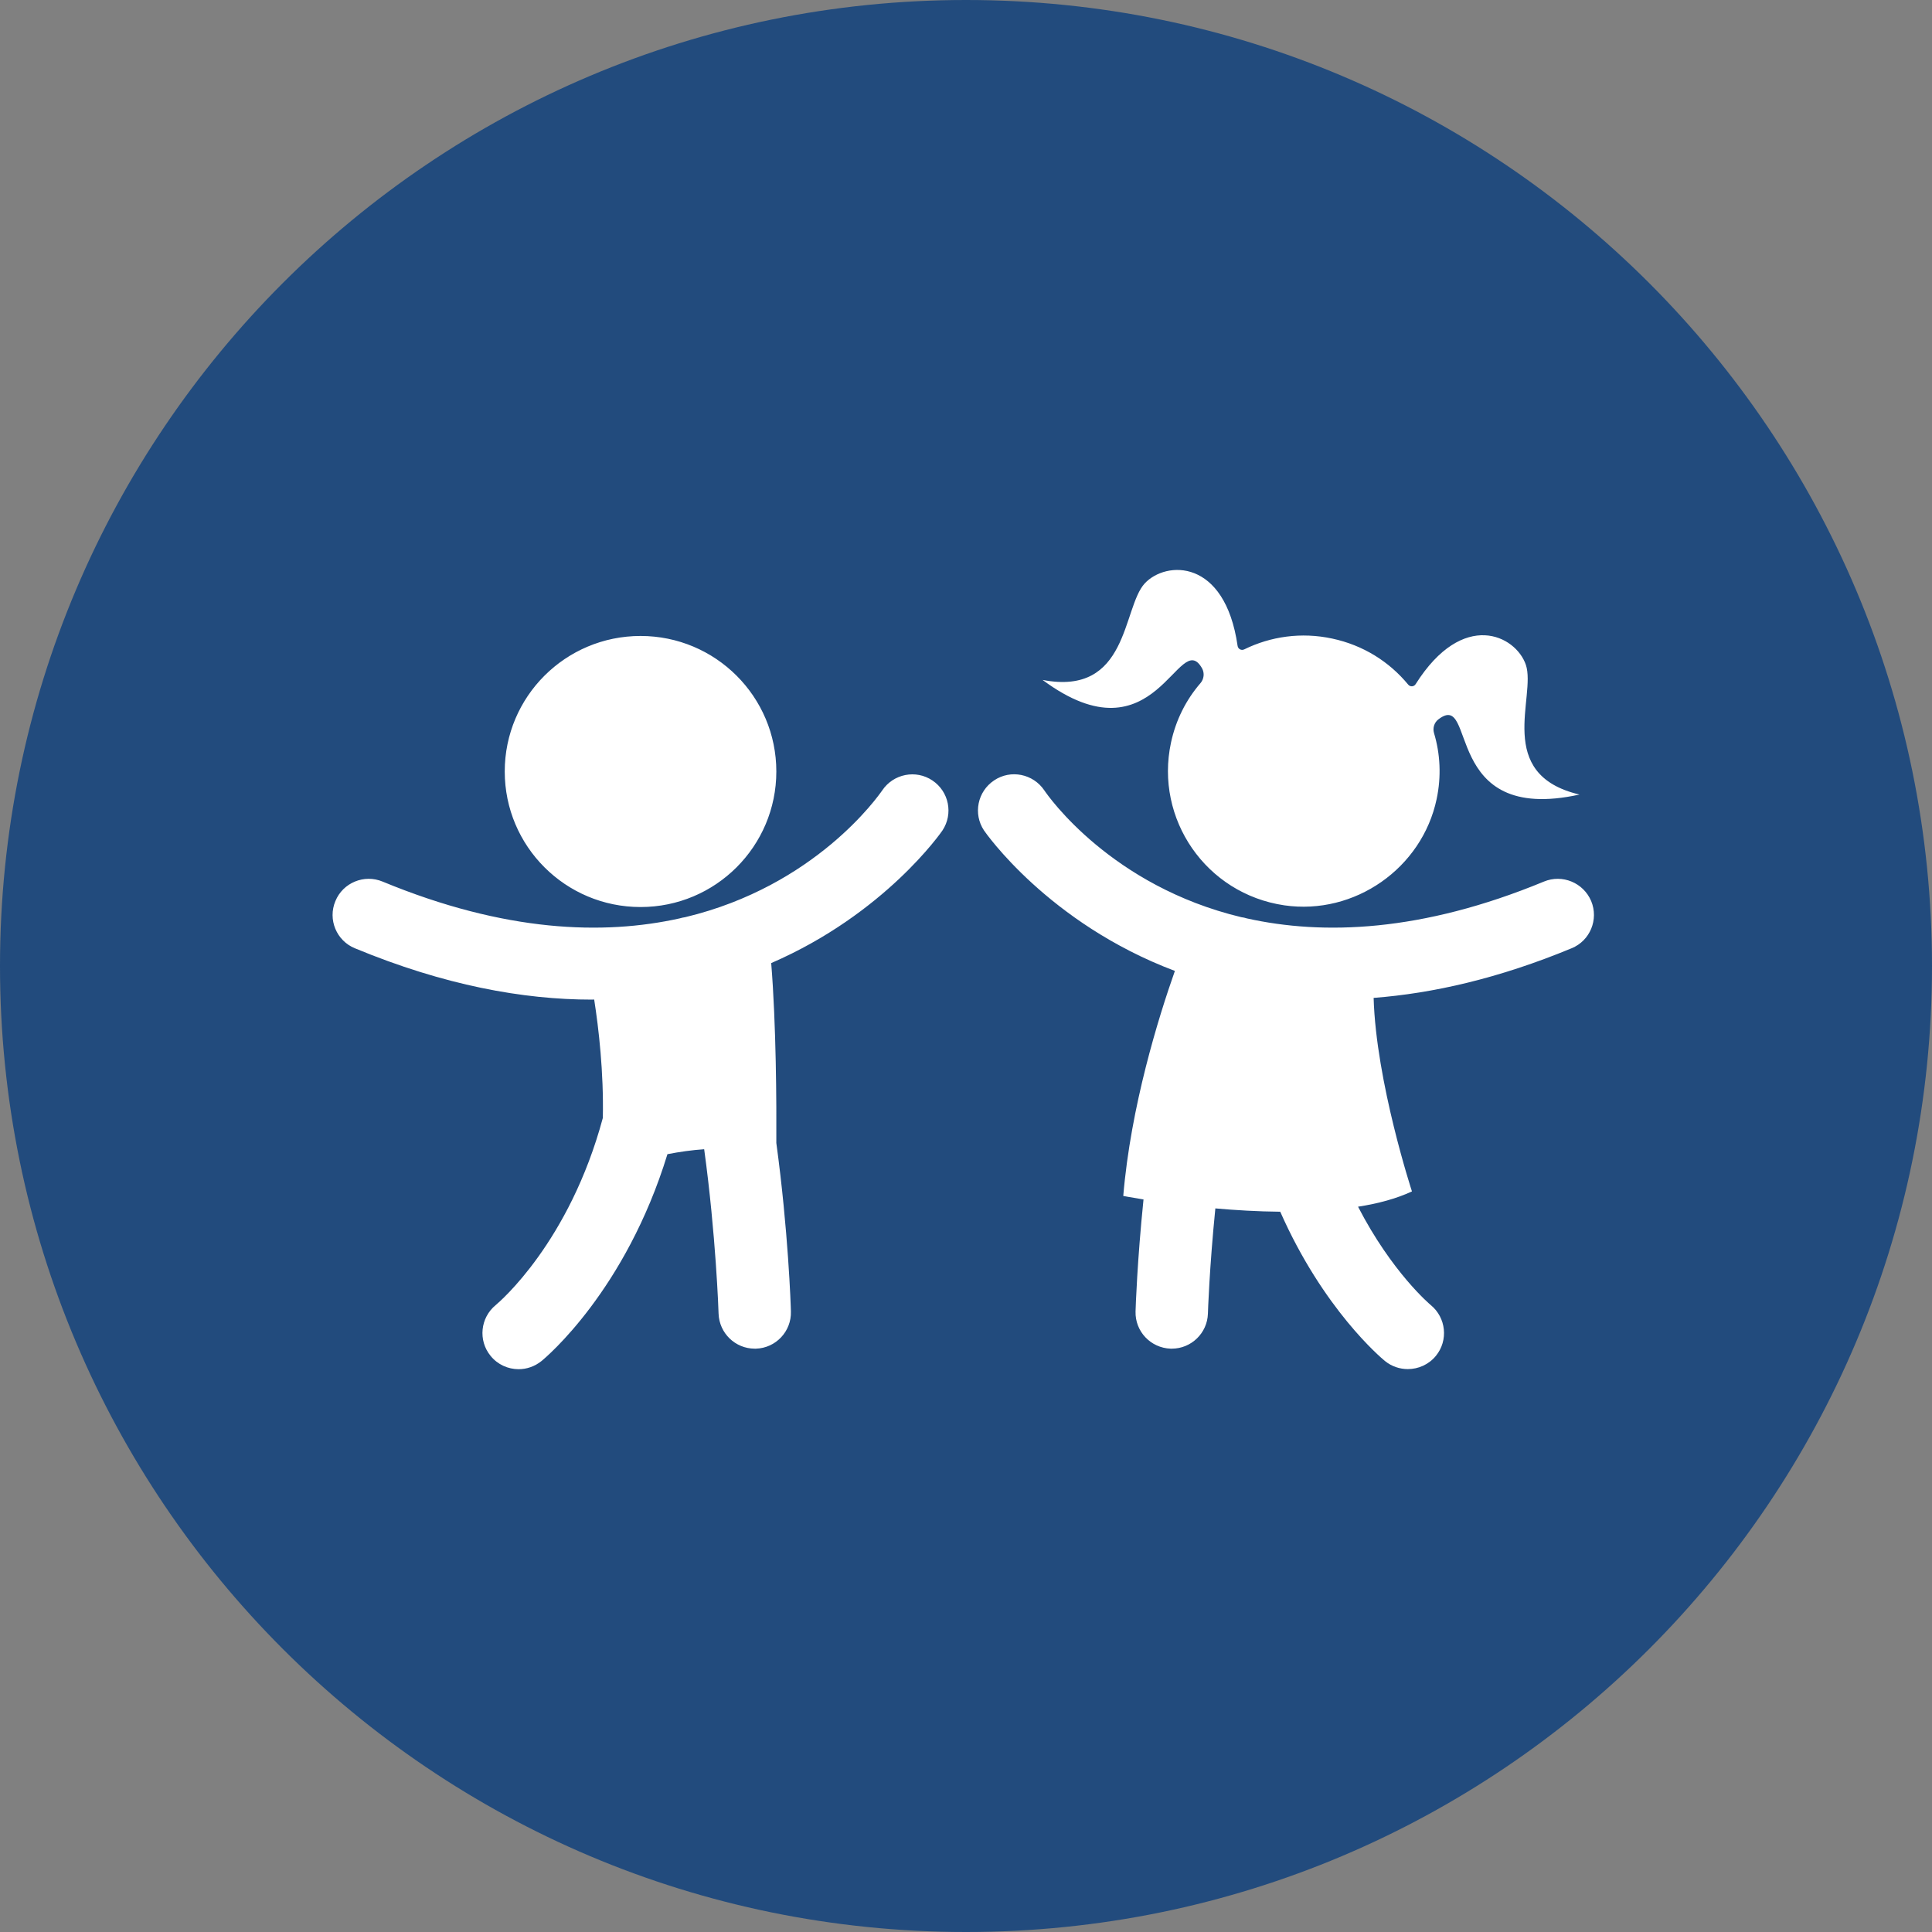
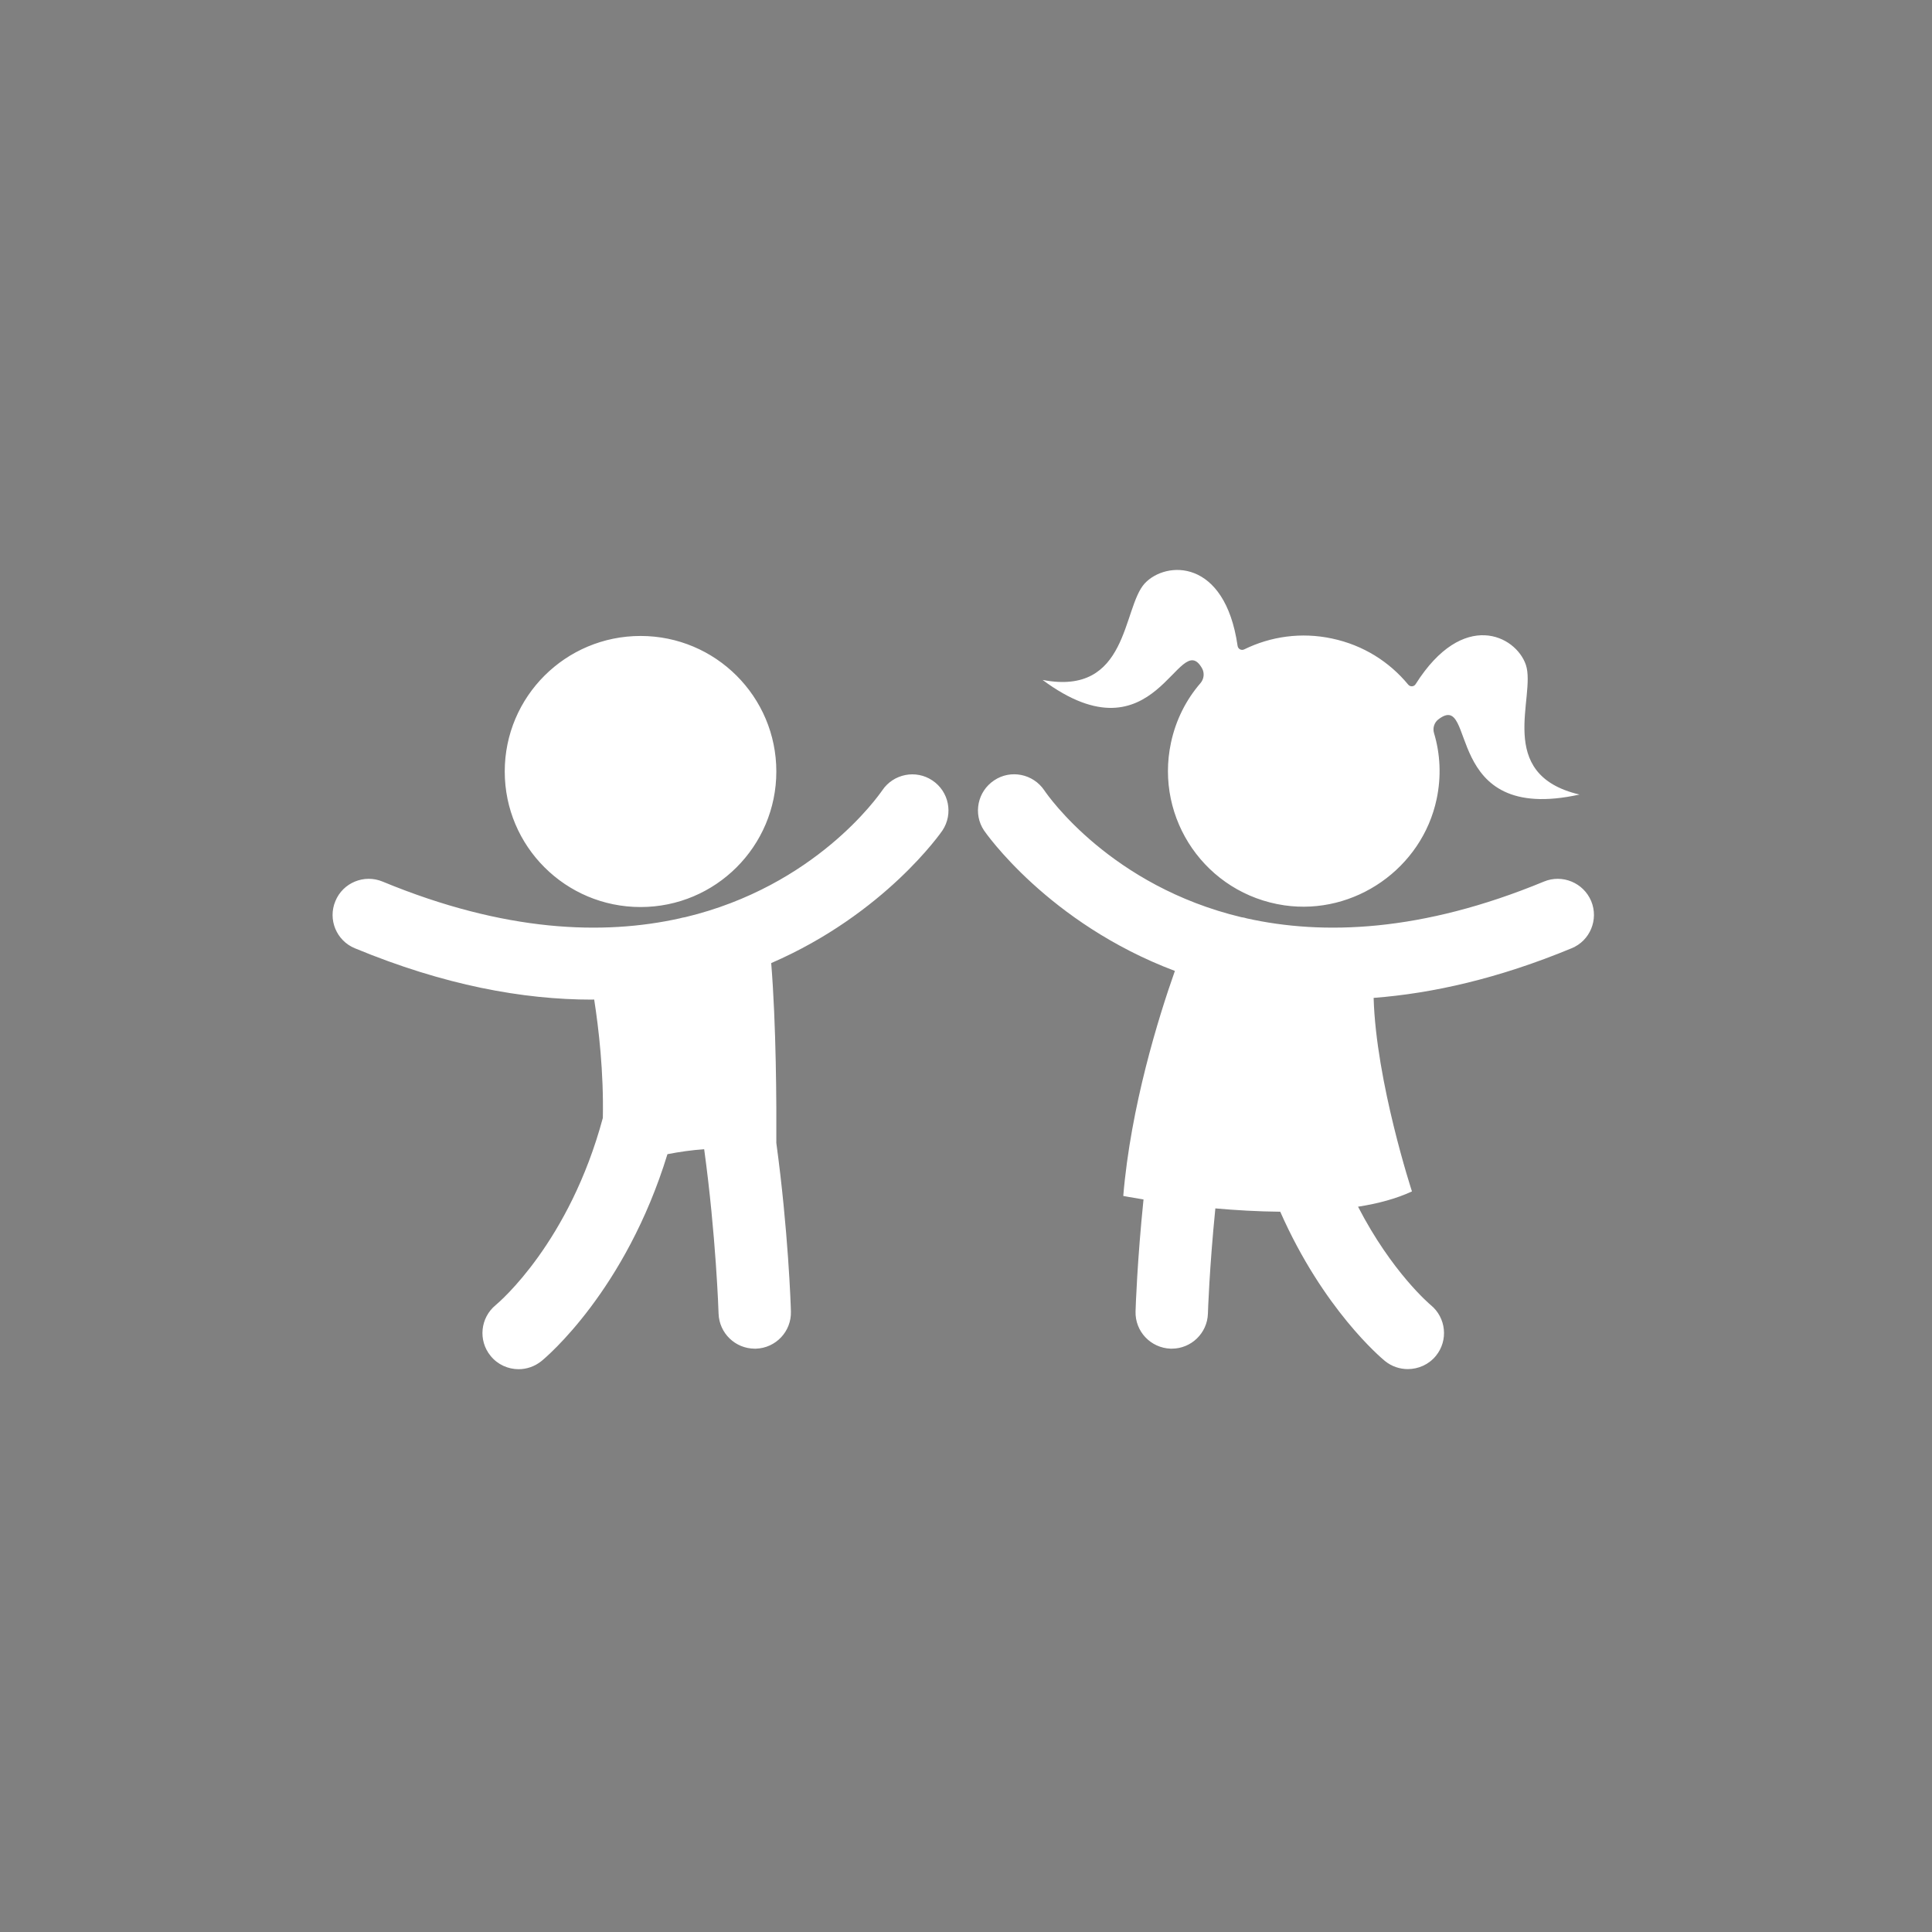
<svg xmlns="http://www.w3.org/2000/svg" width="100" zoomAndPan="magnify" viewBox="0 0 75 75" height="100" preserveAspectRatio="xMidYMid meet" version="1.0">
  <rect x="0" y="0" width="75" height="75" fill="#808080" stroke="none" />
  <defs>
    <clipPath id="b107f40fbd">
      <path d="M 37.5 0 C 16.789 0 0 16.789 0 37.5 C 0 58.211 16.789 75 37.5 75 C 58.211 75 75 58.211 75 37.5 C 75 16.789 58.211 0 37.5 0 " clip-rule="nonzero" />
    </clipPath>
    <clipPath id="67900fd8d2">
      <path d="M 12.672 22 L 62 22 L 62 53.172 L 12.672 53.172 Z M 12.672 22 " clip-rule="nonzero" />
    </clipPath>
  </defs>
  <g clip-path="url(#b107f40fbd)">
-     <rect x="-7.5" width="90" fill="#224b7d" y="-7.5" height="90" fill-opacity="1" />
-   </g>
+     </g>
  <g clip-path="url(#67900fd8d2)">
    <path fill="#ffffff" d="M 61.77 34.98 C 61.469 34.266 60.648 33.926 59.934 34.223 C 55.176 36.191 51.355 36.309 48.402 35.652 C 48.332 35.629 48.258 35.613 48.188 35.605 C 43.145 34.398 40.703 30.926 40.539 30.68 C 40.105 30.039 39.234 29.863 38.594 30.293 C 37.945 30.723 37.77 31.594 38.199 32.238 C 38.242 32.301 40.684 35.836 45.609 37.691 C 44.973 39.492 43.895 42.957 43.605 46.426 C 43.605 46.426 43.895 46.484 44.391 46.562 C 44.148 48.934 44.086 50.738 44.082 50.91 C 44.059 51.684 44.668 52.328 45.445 52.355 C 45.457 52.355 45.473 52.355 45.488 52.355 C 46.242 52.355 46.867 51.754 46.891 50.996 C 46.891 50.957 46.949 49.207 47.18 46.91 C 47.969 46.98 48.828 47.031 49.699 47.039 C 51.371 50.828 53.613 52.711 53.766 52.836 C 54.027 53.047 54.34 53.148 54.652 53.148 C 55.059 53.148 55.465 52.973 55.742 52.633 C 56.23 52.035 56.141 51.152 55.539 50.66 C 55.512 50.637 54.035 49.395 52.719 46.844 C 53.496 46.723 54.211 46.531 54.812 46.25 C 54.812 46.25 53.418 41.996 53.324 38.738 C 55.621 38.562 58.18 37.984 61.008 36.812 C 61.727 36.52 62.066 35.695 61.77 34.98 Z M 36.195 30.297 C 35.555 29.867 34.684 30.039 34.25 30.68 C 34.09 30.91 31.652 34.398 26.598 35.605 C 26.527 35.617 26.453 35.629 26.383 35.652 C 23.426 36.309 19.609 36.191 14.852 34.223 C 14.137 33.926 13.312 34.266 13.02 34.98 C 12.719 35.695 13.062 36.52 13.777 36.812 C 17.246 38.25 20.309 38.805 22.977 38.805 C 23.008 38.805 23.035 38.801 23.066 38.801 C 23.242 39.93 23.438 41.617 23.402 43.398 C 22.105 48.219 19.398 50.535 19.242 50.664 C 18.645 51.156 18.555 52.035 19.043 52.633 C 19.32 52.977 19.727 53.152 20.133 53.152 C 20.445 53.152 20.758 53.047 21.02 52.836 C 21.203 52.688 24.289 50.094 25.91 44.805 C 26.375 44.715 26.859 44.645 27.336 44.613 C 27.793 47.938 27.895 50.941 27.895 50.996 C 27.922 51.754 28.543 52.355 29.301 52.355 C 29.312 52.355 29.328 52.355 29.344 52.355 C 30.117 52.332 30.727 51.684 30.703 50.91 C 30.699 50.688 30.598 47.742 30.137 44.371 C 30.145 42.836 30.133 39.793 29.938 37.387 C 34.355 35.473 36.547 32.297 36.586 32.238 C 37.012 31.594 36.84 30.727 36.195 30.297 Z M 24.867 35.211 C 27.777 35.211 30.137 32.855 30.137 29.949 C 30.137 27.043 27.777 24.688 24.867 24.688 C 21.953 24.688 19.594 27.043 19.594 29.949 C 19.594 32.855 21.953 35.211 24.867 35.211 Z M 46.664 25.945 C 46.766 26.129 46.738 26.359 46.605 26.516 C 46.051 27.156 45.648 27.938 45.457 28.832 C 44.824 31.789 46.812 34.699 49.859 35.145 C 52.582 35.539 55.203 33.707 55.77 31.02 C 55.957 30.137 55.91 29.262 55.668 28.457 C 55.609 28.258 55.68 28.039 55.848 27.918 C 57.348 26.785 55.934 32.031 61.316 30.844 C 57.996 30.066 59.645 27.035 59.234 25.809 C 58.844 24.664 56.797 23.645 54.957 26.555 C 54.891 26.664 54.742 26.672 54.664 26.574 C 53.934 25.691 52.926 25.047 51.715 24.789 C 50.516 24.531 49.324 24.707 48.305 25.207 C 48.191 25.266 48.059 25.195 48.043 25.07 C 47.551 21.672 45.262 21.762 44.438 22.648 C 43.562 23.602 43.82 27.039 40.473 26.395 C 44.887 29.672 45.75 24.328 46.664 25.945 Z M 46.664 25.945 " fill-opacity="1" fill-rule="nonzero" />
  </g>
</svg>